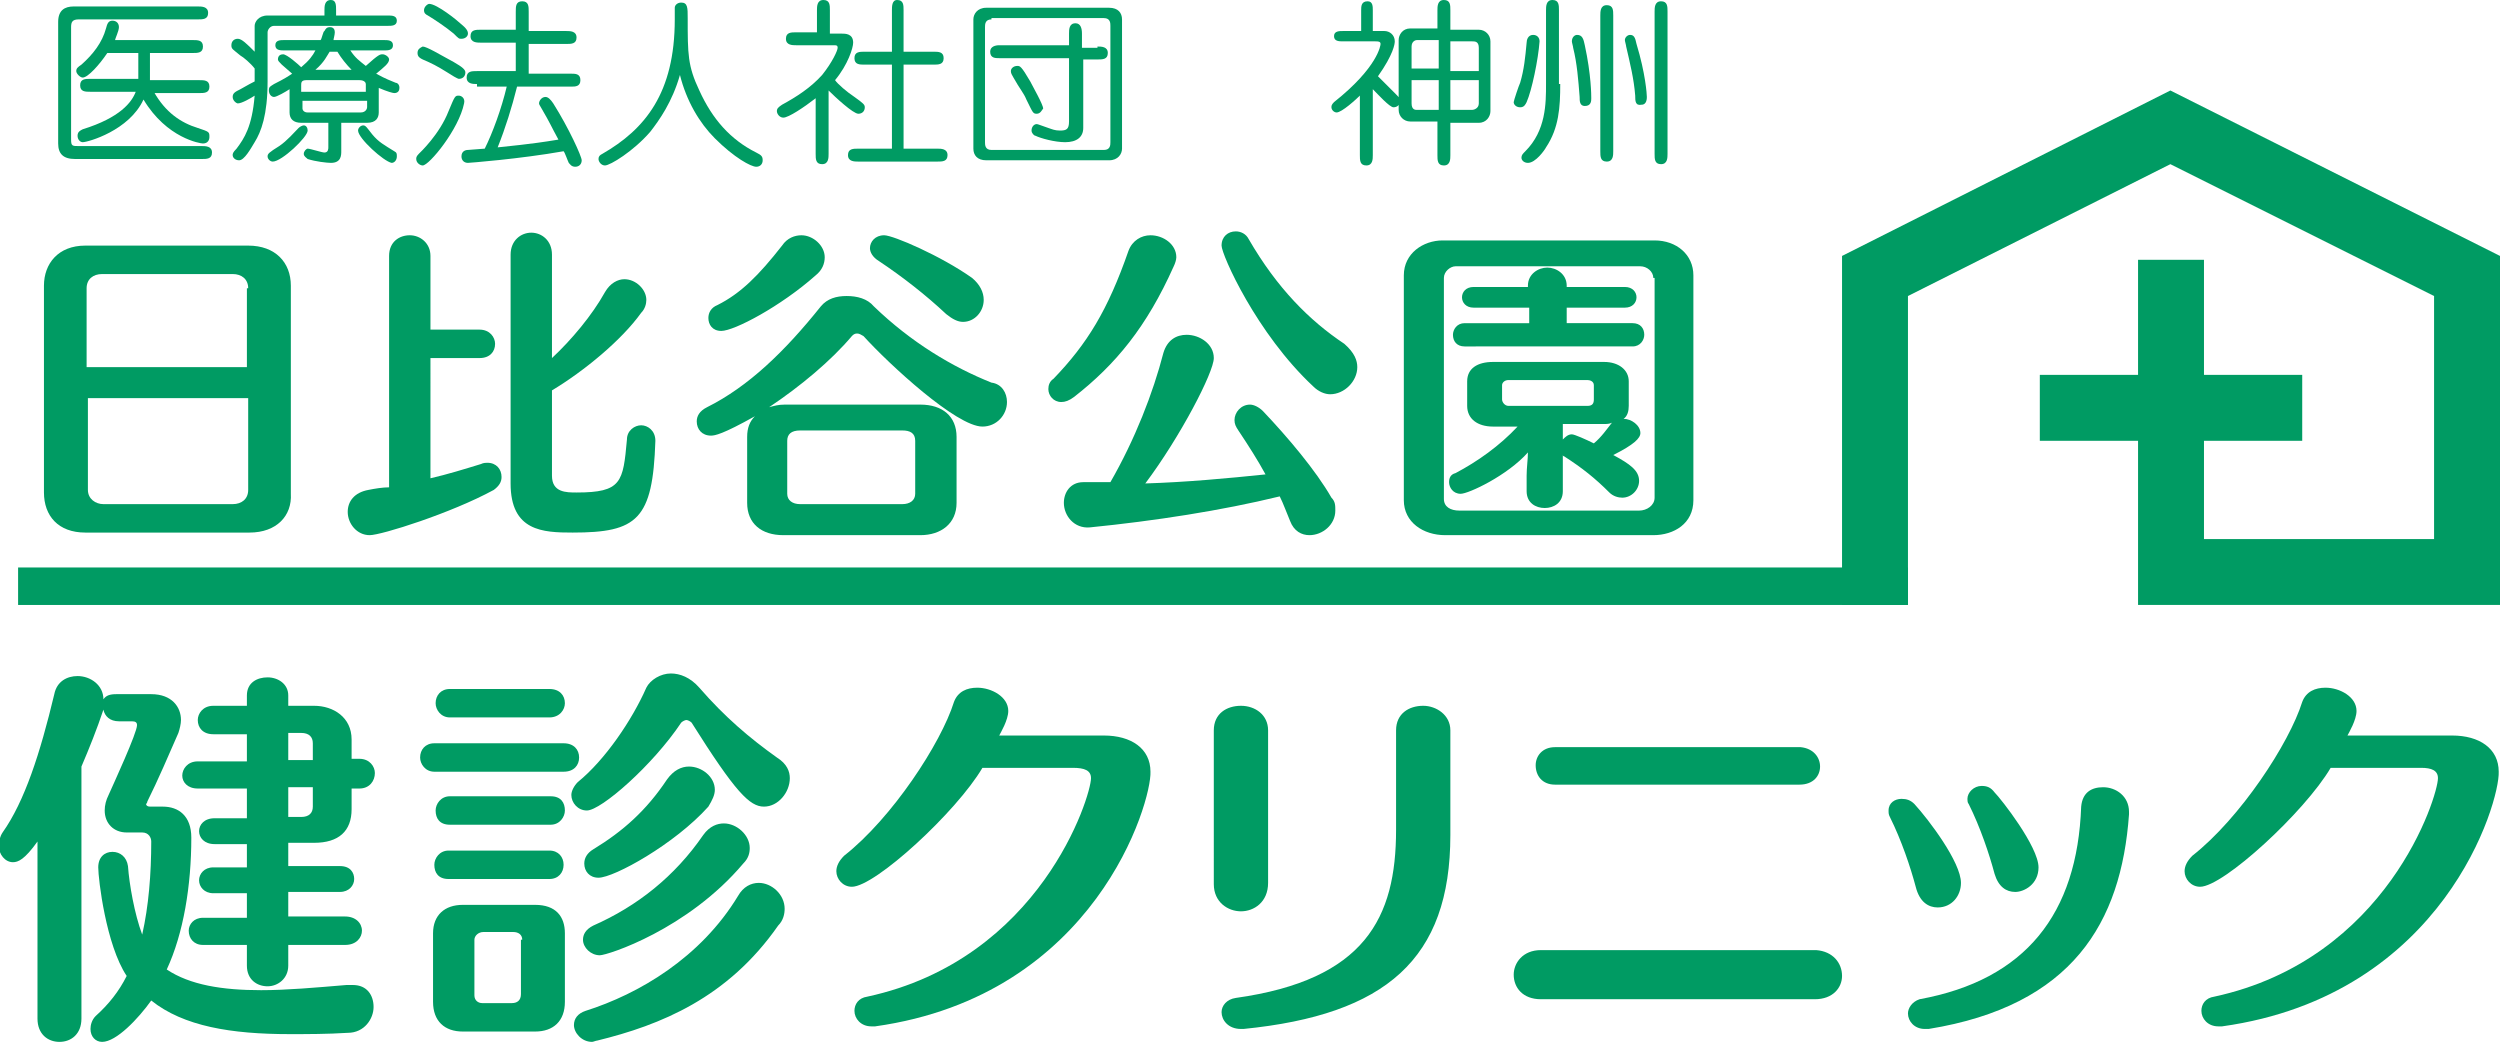
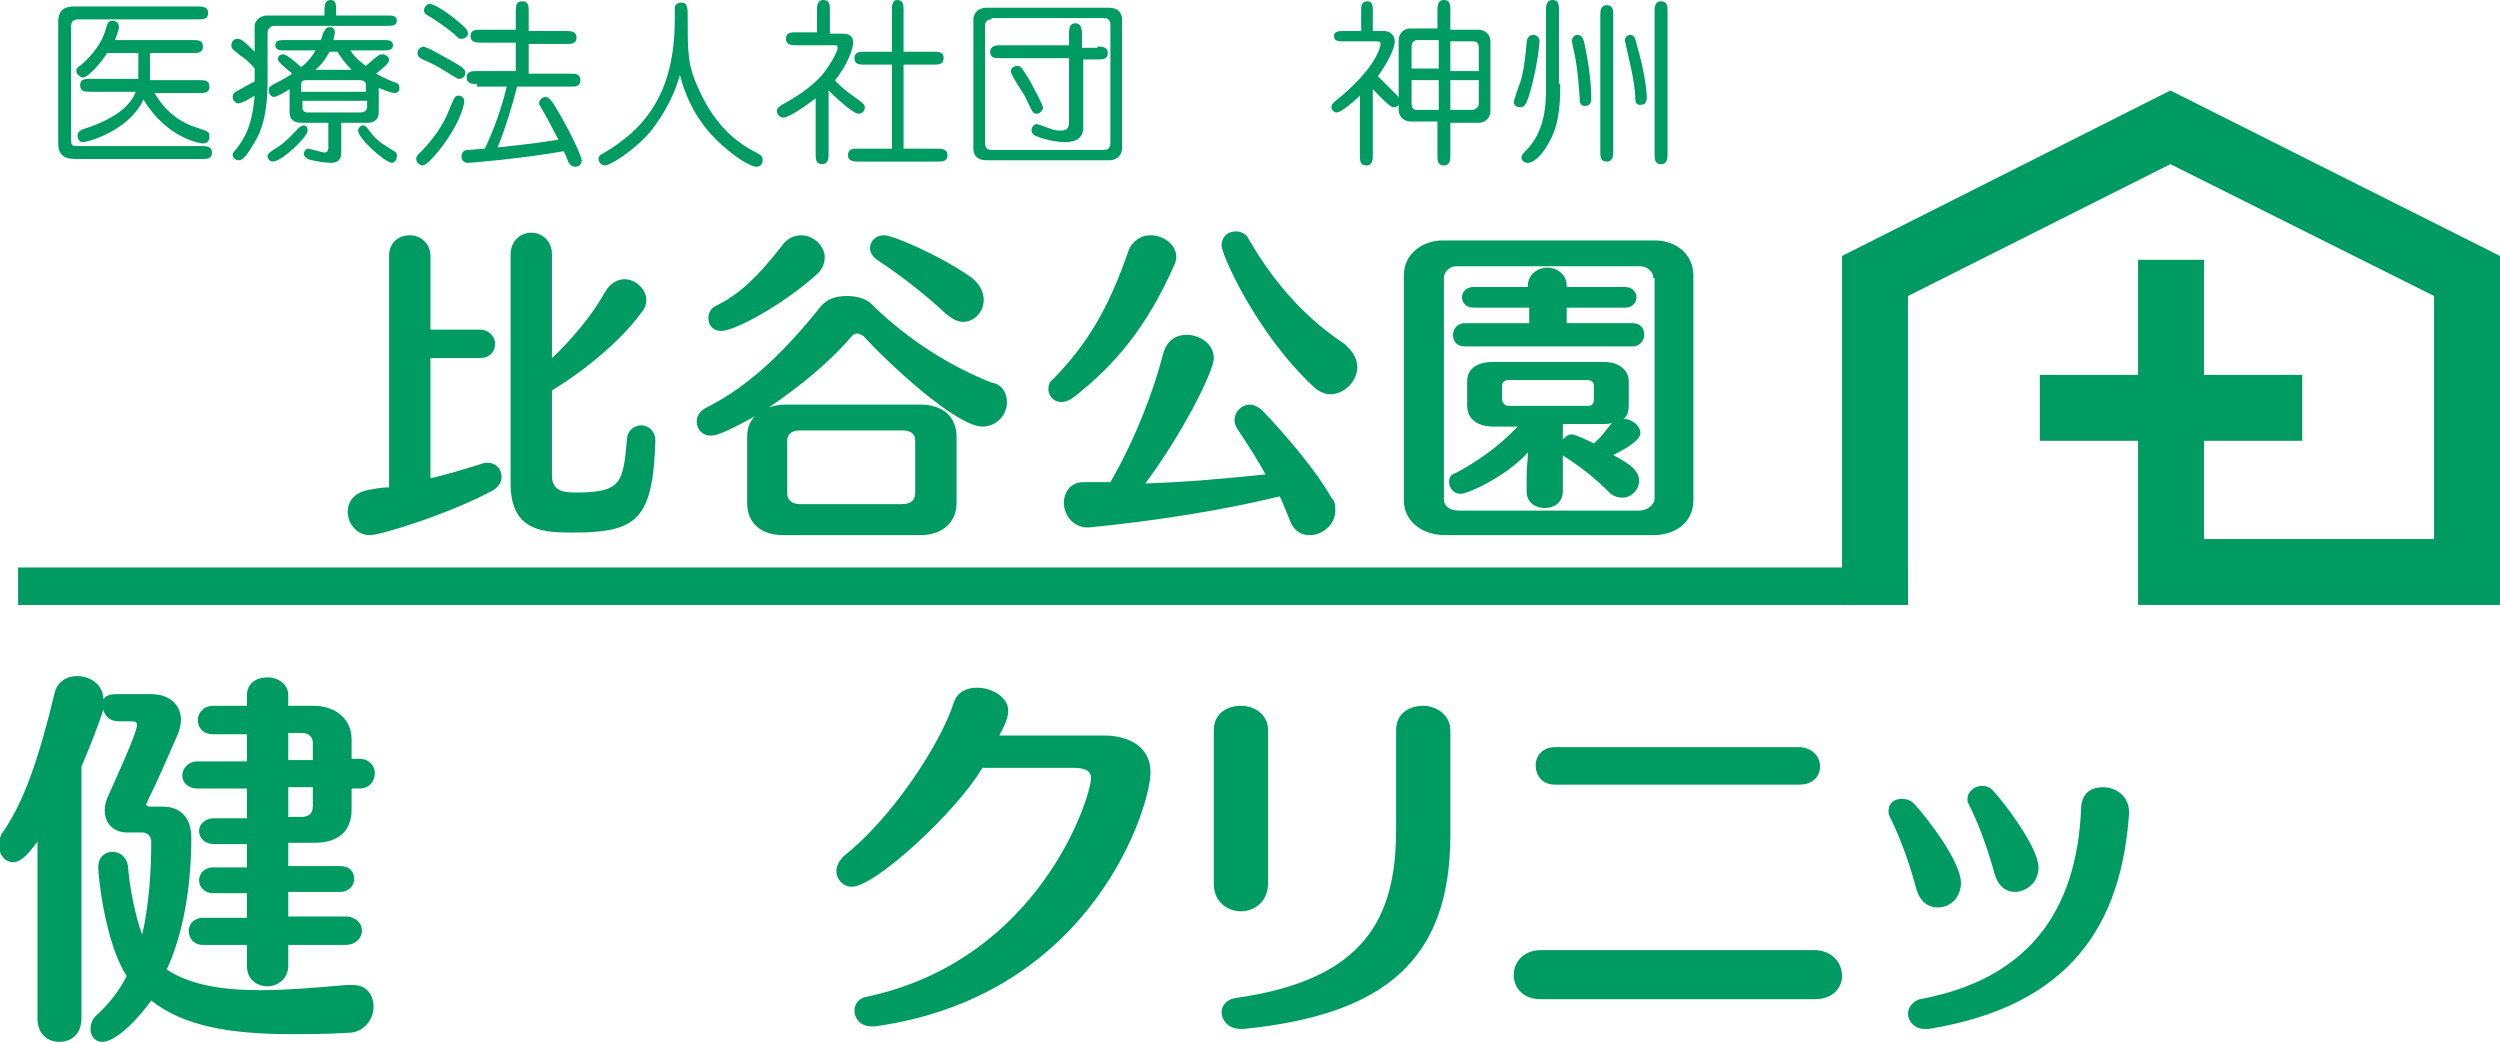
<svg xmlns="http://www.w3.org/2000/svg" version="1.1" id="レイヤー_1" x="0px" y="0px" viewBox="0 0 193.4 80.7" style="enable-background:new 0 0 193.4 80.7;" xml:space="preserve">
  <style type="text/css">
	.st0{fill:#009B63;}
</style>
  <g>
    <g>
      <g>
        <path class="st0" d="M6.1,1.5c-0.5,0-0.6,0.2-0.6,0.6v8.7c0,0.5,0.1,0.5,0.6,0.5h9.5c0.3,0,0.8,0,0.8,0.5c0,0.5-0.4,0.5-0.8,0.5     H5.8c-0.9,0-1.3-0.4-1.3-1.2V1.7c0-0.9,0.5-1.2,1.2-1.2h9.6c0.3,0,0.8,0,0.8,0.5c0,0.5-0.4,0.5-0.8,0.5H6.1z M11.9,7.1     c0.9,1.6,2.1,2.4,3.4,2.8c0.9,0.3,0.9,0.3,0.9,0.7c0,0.2-0.1,0.5-0.5,0.5c-0.2,0-2.8-0.4-4.6-3.4C10,10.1,6.8,11,6.4,11     C6.2,11,6,10.8,6,10.5c0-0.3,0.2-0.4,0.4-0.5c2.9-0.9,3.8-2.1,4.1-2.9H7c-0.4,0-0.8,0-0.8-0.5c0-0.5,0.4-0.5,0.8-0.5h3.7     c0-0.1,0-0.1,0-0.3V4.1H8.3C7.7,5,6.8,6,6.4,6C6.2,6,5.9,5.7,5.9,5.5C5.9,5.3,6,5.2,6.3,5c0.9-0.8,1.6-1.7,1.9-2.8     c0.1-0.4,0.2-0.6,0.5-0.6c0.3,0,0.5,0.2,0.5,0.5c0,0.3-0.3,0.9-0.3,1h6c0.4,0,0.8,0,0.8,0.5c0,0.5-0.4,0.5-0.8,0.5h-3.3v1.8     c0,0.1,0,0.2,0,0.3h3.8c0.4,0,0.8,0,0.8,0.5c0,0.5-0.4,0.5-0.8,0.5H11.9z" />
        <path class="st0" d="M25.1,1.2V0.8c0-0.3,0-0.8,0.5-0.8C26,0,26,0.4,26,0.8v0.4h4c0.3,0,0.7,0,0.7,0.4C30.7,2,30.3,2,30,2h-8.8     c-0.3,0-0.5,0.3-0.5,0.5v3.8c0,2.6-0.5,3.9-1,4.7c-0.3,0.5-0.8,1.4-1.2,1.4c-0.3,0-0.5-0.2-0.5-0.4c0-0.1,0-0.2,0.3-0.5     c0.6-0.8,1.2-1.7,1.4-4.1c-0.3,0.2-1,0.6-1.3,0.6C18.3,8,18,7.8,18,7.5c0-0.3,0.2-0.4,0.6-0.6c0.2-0.1,0.5-0.3,1.1-0.6v-1     c-0.3-0.4-0.9-0.9-1.1-1c-0.6-0.5-0.7-0.5-0.7-0.8c0-0.3,0.2-0.5,0.5-0.5c0.3,0,0.7,0.4,1.3,1V2c0-0.3,0.3-0.8,1-0.8H25.1z      M23.8,10.1c0,0.5-2,2.4-2.7,2.4c-0.2,0-0.4-0.2-0.4-0.4c0-0.2,0.1-0.3,0.9-0.8c0.6-0.4,1.2-1.1,1.5-1.4c0.1-0.1,0.3-0.2,0.4-0.2     C23.7,9.7,23.8,9.9,23.8,10.1z M29.3,8.7c0,0.4-0.2,0.8-0.9,0.8h-2v2.2c0,0.3,0,0.9-0.8,0.9c-0.3,0-1.2-0.1-1.8-0.3     c-0.1-0.1-0.3-0.2-0.3-0.4c0-0.2,0.2-0.4,0.3-0.4c0.2,0,1.1,0.3,1.3,0.3c0.3,0,0.3-0.3,0.3-0.4V9.5h-2.1c-0.6,0-0.9-0.3-0.9-0.8     V6.9c-0.3,0.2-1,0.6-1.2,0.6c-0.2,0-0.4-0.2-0.4-0.5c0-0.3,0.1-0.3,0.4-0.5c0.8-0.4,1.1-0.6,1.4-0.8c-0.1-0.1-0.7-0.6-0.8-0.7     c-0.2-0.2-0.3-0.3-0.3-0.4c0-0.3,0.2-0.4,0.4-0.4c0.3,0,1.2,0.8,1.4,1c0.6-0.5,0.9-0.9,1.1-1.3h-2.4c-0.3,0-0.7,0-0.7-0.4     c0-0.4,0.4-0.4,0.7-0.4h2.8C24.9,3,25,2.4,25.1,2.4c0.1-0.2,0.2-0.3,0.4-0.3c0.1,0,0.4,0,0.4,0.4c0,0.2-0.1,0.5-0.1,0.6h3.9     c0.3,0,0.7,0,0.7,0.4c0,0.4-0.4,0.4-0.7,0.4h-2.6c0.4,0.6,0.7,0.8,1.2,1.2c1-0.9,1.1-0.9,1.3-0.9c0.2,0,0.5,0.2,0.5,0.4     c0,0.3-0.4,0.6-1,1.1c0.4,0.2,0.5,0.3,1.5,0.7c0.1,0,0.3,0.1,0.3,0.4c0,0.2-0.1,0.4-0.4,0.4c-0.1,0-0.5-0.1-1.2-0.4V8.7z      M23.3,7.1h5V6.5c0-0.1-0.1-0.3-0.5-0.3h-4.1c-0.4,0-0.4,0.2-0.4,0.4V7.1z M28.4,7.8h-5v0.6c0,0.1,0.1,0.3,0.4,0.3h4.1     c0.4,0,0.5-0.3,0.5-0.4V7.8z M27.2,5.4c-0.4-0.4-0.8-0.9-1.1-1.4h-0.6c-0.2,0.3-0.4,0.8-1.1,1.4H27.2z M27.7,10.1     c0-0.2,0.2-0.4,0.4-0.4c0.2,0,0.3,0.2,0.7,0.7c0.5,0.6,0.9,0.8,1.7,1.3c0.2,0.1,0.2,0.2,0.2,0.4c0,0.3-0.2,0.5-0.4,0.5     C29.7,12.5,27.7,10.7,27.7,10.1z" />
        <path class="st0" d="M35.1,4.8c0.7,0.4,0.9,0.6,0.9,0.8c0,0.3-0.2,0.5-0.5,0.5c-0.1,0-0.6-0.3-0.9-0.5c-0.8-0.5-1.2-0.7-1.9-1     c-0.2-0.1-0.4-0.2-0.4-0.5c0-0.3,0.2-0.4,0.4-0.5C33,3.6,34,4.2,35.1,4.8z M32.7,12.8c-0.2,0-0.5-0.2-0.5-0.5     c0-0.1,0-0.2,0.2-0.4c0.1-0.1,1.6-1.5,2.3-3.3c0.5-1.2,0.5-1.2,0.8-1.2c0.2,0,0.5,0.2,0.4,0.6C35.5,10,33.2,12.8,32.7,12.8z      M35.6,1.8c0.5,0.4,0.6,0.6,0.6,0.8C36.2,2.8,36,3,35.7,3c-0.2,0-0.2,0-0.6-0.4c-0.6-0.5-1.5-1.1-2-1.4c-0.2-0.1-0.3-0.2-0.3-0.4     c0-0.3,0.3-0.5,0.4-0.5C33.8,0.3,35.4,1.6,35.6,1.8z M36.9,6.5c-0.3,0-0.8,0-0.8-0.5c0-0.5,0.4-0.5,0.8-0.5h3V3.3h-2.7     c-0.3,0-0.8,0-0.8-0.5c0-0.5,0.4-0.5,0.8-0.5h2.7V0.9c0-0.4,0-0.8,0.5-0.8c0.5,0,0.5,0.4,0.5,0.8v1.5h2.9c0.3,0,0.8,0,0.8,0.5     c0,0.5-0.4,0.5-0.8,0.5h-2.9v2.3h3.3c0.3,0,0.7,0,0.7,0.5c0,0.5-0.4,0.5-0.7,0.5H40c-0.4,1.6-0.9,3.2-1.5,4.7     c0.8-0.1,2.3-0.2,4.7-0.6c-0.6-1.1-0.6-1.2-1.3-2.4c-0.1-0.2-0.2-0.3-0.2-0.4c0-0.2,0.2-0.5,0.5-0.5c0.2,0,0.4,0.2,0.6,0.5     c1.2,1.9,2.2,4.1,2.2,4.4c0,0.3-0.2,0.5-0.5,0.5c-0.3,0-0.4-0.2-0.5-0.3c-0.1-0.2-0.3-0.8-0.4-0.9c-3.4,0.6-7.3,0.9-7.4,0.9     c-0.3,0-0.5-0.2-0.5-0.5c0-0.4,0.3-0.5,0.5-0.5c0.2,0,1.1-0.1,1.3-0.1c0.6-1.2,1.3-3.1,1.7-4.8H36.9z" />
        <path class="st0" d="M50.3,10.2c-1.3,1.5-3.1,2.6-3.5,2.6c-0.3,0-0.5-0.3-0.5-0.5c0-0.2,0.1-0.3,0.3-0.4     c3.3-1.9,5.6-4.7,5.6-10.4c0-0.1,0-0.8,0-0.9c0-0.2,0.2-0.4,0.5-0.4c0.5,0,0.5,0.4,0.5,1.2c0,2.8,0,3.7,0.9,5.6     c1,2.2,2.4,3.8,4.4,4.8c0.4,0.2,0.5,0.3,0.5,0.6c0,0.3-0.2,0.5-0.5,0.5c-0.4,0-1.7-0.7-3.2-2.2c-1.2-1.2-2.2-2.9-2.7-4.9     C52,7.9,51,9.3,50.3,10.2z" />
        <path class="st0" d="M64.1,11.9c0,0.3,0,0.8-0.5,0.8c-0.5,0-0.5-0.4-0.5-0.8V7.6c-0.9,0.7-2.1,1.5-2.5,1.5     c-0.3,0-0.5-0.3-0.5-0.5c0-0.2,0.1-0.3,0.4-0.5c1.1-0.6,2.2-1.3,3.1-2.3c0.8-1,1.2-1.9,1.2-2.1c0-0.2-0.1-0.2-0.3-0.2h-2.9     c-0.3,0-0.8,0-0.8-0.5c0-0.5,0.4-0.5,0.8-0.5h1.6V0.8c0-0.3,0-0.8,0.5-0.8c0.5,0,0.5,0.4,0.5,0.8v1.8h0.9c0.3,0,0.9,0,0.9,0.7     c0,0.4-0.4,1.7-1.4,2.9c0.2,0.3,0.9,0.9,1.5,1.3c0.7,0.5,0.8,0.6,0.8,0.8c0,0.3-0.2,0.5-0.5,0.5c-0.4,0-1.8-1.3-2.3-1.8V11.9z      M72.2,4C72.6,4,73,4,73,4.5C73,5,72.6,5,72.2,5h-2.3v6.5h2.6c0.3,0,0.8,0,0.8,0.5c0,0.5-0.4,0.5-0.8,0.5h-6.1     c-0.3,0-0.8,0-0.8-0.5c0-0.5,0.4-0.5,0.8-0.5H69V5h-2.1c-0.4,0-0.8,0-0.8-0.5C66.1,4,66.5,4,66.9,4H69V0.8C69,0.5,69,0,69.4,0     c0.5,0,0.5,0.4,0.5,0.8V4H72.2z" />
        <path class="st0" d="M85.8,0.6c0.7,0,1,0.4,1,0.9v10c0,0.4-0.3,0.9-1,0.9h-9.5c-0.7,0-1-0.4-1-0.9v-10c0-0.4,0.3-0.9,1-0.9H85.8z      M76.7,1.5c-0.5,0-0.5,0.4-0.5,0.6v8.9c0,0.2,0,0.6,0.5,0.6h8.7c0.5,0,0.5-0.4,0.5-0.6V2c0-0.2,0-0.6-0.5-0.6H76.7z M84.9,3.6     c0.3,0,0.8,0,0.8,0.5c0,0.5-0.4,0.5-0.8,0.5h-1.1v5.3c0,0.7-0.5,1.1-1.4,1.1c-0.8,0-1.9-0.3-2.3-0.5c-0.1,0-0.3-0.2-0.3-0.4     c0-0.3,0.2-0.5,0.4-0.5c0.1,0,0.3,0.1,0.9,0.3c0.3,0.1,0.5,0.2,0.9,0.2c0.5,0,0.7-0.1,0.7-0.7V4.5h-5.4c-0.3,0-0.7,0-0.7-0.5     c0-0.4,0.4-0.5,0.7-0.5h5.4V2.6c0-0.3,0-0.8,0.5-0.8c0.4,0,0.5,0.4,0.5,0.8v1.1H84.9z M80.2,8.8c-0.3,0-0.3-0.1-0.8-1.1     c-0.2-0.5-0.5-0.8-1-1.7c-0.1-0.2-0.2-0.3-0.2-0.5c0-0.2,0.2-0.4,0.5-0.4c0.2,0,0.3,0,1,1.2c0.2,0.4,1,1.8,1,2.1     C80.6,8.5,80.5,8.8,80.2,8.8z" />
        <path class="st0" d="M105.3,7.3c-0.4,0.4-1.5,1.4-1.9,1.4c-0.2,0-0.4-0.2-0.4-0.4c0-0.1,0-0.2,0.2-0.4c3.4-2.7,3.6-4.4,3.6-4.5     c0-0.2-0.2-0.2-0.4-0.2h-2.5c-0.3,0-0.7,0-0.7-0.4c0-0.4,0.4-0.4,0.7-0.4h1.4V0.8c0-0.3,0-0.7,0.5-0.7c0.4,0,0.4,0.4,0.4,0.7v1.6     h0.9c0.4,0,0.8,0.3,0.8,0.8c0,0.2-0.1,1-1.3,2.7c0.4,0.4,0.8,0.8,1.2,1.2c0.5,0.5,0.5,0.5,0.5,0.7c0,0.3-0.2,0.5-0.5,0.5     c-0.3,0-1.2-1-1.6-1.4v5.1c0,0.3,0,0.8-0.5,0.8s-0.5-0.4-0.5-0.8V7.3z M114.4,2.3c0.5,0,0.9,0.4,0.9,0.9v5.4     c0,0.4-0.3,0.9-0.9,0.9h-2.2v2.5c0,0.3,0,0.8-0.5,0.8c-0.5,0-0.5-0.4-0.5-0.8V9.4h-2.1c-0.5,0-0.9-0.4-0.9-0.9V3.1     c0-0.4,0.3-0.9,0.9-0.9h2.1V0.8c0-0.3,0-0.8,0.5-0.8c0.5,0,0.5,0.4,0.5,0.8v1.5H114.4z M111.3,5.4V3.1h-1.7     c-0.1,0-0.4,0.1-0.4,0.5v1.7H111.3z M109.2,6.2V8c0,0.5,0.3,0.5,0.4,0.5h1.7V6.2H109.2z M114.4,5.4V3.7c0-0.5-0.3-0.5-0.5-0.5     h-1.7v2.3H114.4z M112.2,6.2v2.3h1.7c0.1,0,0.5-0.1,0.5-0.5V6.2H112.2z" />
        <path class="st0" d="M118.1,7.9c-0.1,0.2-0.2,0.4-0.5,0.4c-0.3,0-0.5-0.2-0.5-0.4c0-0.1,0.4-1.3,0.5-1.5c0.3-1,0.4-2,0.5-3.1     c0-0.2,0.1-0.6,0.5-0.6c0.3,0,0.5,0.2,0.5,0.5C119,4.6,118.5,7,118.1,7.9z M120.7,6.5c0,1.8-0.1,3.4-1.1,4.9     c-0.1,0.2-0.8,1.2-1.4,1.2c-0.3,0-0.5-0.2-0.5-0.4c0-0.2,0.1-0.3,0.3-0.5c1.6-1.6,1.6-3.7,1.6-5.2V0.8c0-0.3,0-0.8,0.5-0.8     c0.5,0,0.5,0.4,0.5,0.8V6.5z M122.2,7.5c-0.1-1.3-0.2-2.6-0.5-3.8c0-0.1-0.1-0.4-0.1-0.5c0-0.3,0.2-0.5,0.4-0.5     c0.4,0,0.5,0.3,0.6,0.8c0.5,2.3,0.5,3.9,0.5,4.1c0,0.2,0,0.6-0.5,0.6C122.2,8.2,122.2,7.8,122.2,7.5z M124.8,11.7     c0,0.3,0,0.8-0.5,0.8c-0.5,0-0.5-0.4-0.5-0.8V1.2c0-0.3,0-0.8,0.5-0.8c0.5,0,0.5,0.4,0.5,0.8V11.7z M126.5,7.4     c-0.1-1.3-0.4-2.5-0.7-3.8c0-0.1-0.1-0.4-0.1-0.5c0-0.2,0.2-0.4,0.4-0.4c0.3,0,0.4,0.2,0.5,0.7c0.7,2.3,0.8,3.9,0.8,4.1     c0,0.1,0,0.6-0.4,0.6C126.5,8.2,126.5,7.8,126.5,7.4z M129,11.9c0,0.3,0,0.8-0.5,0.8c-0.5,0-0.5-0.4-0.5-0.8v-11     c0-0.3,0-0.8,0.5-0.8c0.5,0,0.5,0.4,0.5,0.8V11.9z" />
      </g>
    </g>
    <g>
-       <path class="st0" d="M19.3,41.2H6.6c-2.1,0-3.2-1.3-3.2-3.1V22.1c0-1.7,1.1-3.1,3.2-3.1h12.6c2.1,0,3.3,1.3,3.3,3.1v16.1    C22.6,39.9,21.4,41.2,19.3,41.2 M19.2,22.3c0-0.7-0.5-1.1-1.2-1.1H7.9c-0.7,0-1.2,0.4-1.2,1.1v6.1h12.4V22.3z M19.2,30.8H6.8v7.1    c0,0.7,0.6,1.1,1.2,1.1H18c0.7,0,1.2-0.4,1.2-1.1V30.8z" />
      <path class="st0" d="M28.6,41.4c-1,0-1.7-0.9-1.7-1.8c0-0.8,0.5-1.5,1.6-1.7c0.5-0.1,1.1-0.2,1.6-0.2V19.8c0-1.1,0.8-1.6,1.6-1.6    c0.8,0,1.6,0.6,1.6,1.6v5.7h3.8c0.8,0,1.2,0.6,1.2,1.1c0,0.6-0.4,1.1-1.2,1.1h-3.8V37c1.3-0.3,2.6-0.7,3.9-1.1    c0.2-0.1,0.4-0.1,0.5-0.1c0.7,0,1.1,0.5,1.1,1.1c0,0.4-0.2,0.7-0.6,1C34.9,39.7,29.5,41.4,28.6,41.4 M44.3,41.2    c-2.3,0-4.8-0.1-4.8-3.8V19.7c0-1.1,0.8-1.7,1.6-1.7c0.8,0,1.6,0.6,1.6,1.7v8c1.5-1.4,3.1-3.3,4.1-5.1c0.4-0.7,1-1,1.5-1    c0.9,0,1.7,0.8,1.7,1.6c0,0.3-0.1,0.7-0.4,1c-1.5,2.1-4.4,4.5-6.9,6v6.6c0,1.3,1.1,1.3,1.9,1.3c3.5,0,3.6-0.8,3.9-4.1    c0-0.7,0.6-1.1,1.1-1.1c0.5,0,1.1,0.4,1.1,1.2v0C50.5,40.2,49.3,41.2,44.3,41.2" />
      <path class="st0" d="M77.9,31.1c0,1-0.8,1.9-1.9,1.9c-2,0-7.2-4.8-9.2-7c-0.2-0.1-0.3-0.2-0.5-0.2c-0.2,0-0.3,0.1-0.4,0.2    c-1.6,1.9-4,3.9-6.4,5.5c0.4-0.1,0.7-0.2,1.2-0.2h10.5c1.7,0,2.8,0.9,2.8,2.5v5.1c0,1.6-1.2,2.5-2.8,2.5H60.6    c-1.7,0-2.8-0.9-2.8-2.5v-5.1c0-0.7,0.2-1.2,0.6-1.6c-2.5,1.4-3.1,1.5-3.4,1.5c-0.7,0-1.1-0.5-1.1-1.1c0-0.4,0.2-0.8,0.8-1.1    c3.2-1.6,6-4.3,8.8-7.8c0.5-0.6,1.2-0.8,2-0.8c0.8,0,1.6,0.2,2.1,0.8c2.9,2.8,6.1,4.7,9.1,5.9C77.5,29.7,77.9,30.4,77.9,31.1     M55.8,25.6c-0.7,0-1-0.5-1-1c0-0.4,0.2-0.8,0.7-1c1.8-0.9,3.2-2.3,5-4.6c0.4-0.6,1-0.8,1.5-0.8c0.9,0,1.8,0.8,1.8,1.7    c0,0.5-0.2,1-0.7,1.4C60.4,23.7,56.8,25.6,55.8,25.6 M70.8,34.1c0-0.6-0.4-0.8-1-0.8h-7.9c-0.7,0-1,0.3-1,0.8v4.1    c0,0.5,0.4,0.8,1,0.8h7.9c0.6,0,1-0.3,1-0.8V34.1z M76.1,23.2c0,0.9-0.7,1.7-1.6,1.7c-0.4,0-0.8-0.2-1.3-0.6    c-1.6-1.5-3.4-2.9-5.2-4.1c-0.5-0.3-0.7-0.7-0.7-1c0-0.5,0.4-1,1.1-1c0.7,0,4.4,1.6,6.8,3.3C75.8,22,76.1,22.6,76.1,23.2" />
      <path class="st0" d="M83.1,30.7c-0.4,0.3-0.7,0.4-1,0.4c-0.6,0-1-0.5-1-1c0-0.3,0.1-0.6,0.4-0.8c2.6-2.7,4.2-5.3,5.8-9.9    c0.3-0.8,1-1.2,1.7-1.2c1,0,2,0.7,2,1.7c0,0.2-0.1,0.5-0.2,0.7C88.7,25.3,86.3,28.2,83.1,30.7 M103.3,39.5c0,1.1-1,1.9-2,1.9    c-0.6,0-1.2-0.3-1.5-1.1c-0.3-0.7-0.5-1.3-0.8-1.9c-4.5,1.1-9.7,1.9-14.7,2.4c-1.2,0.1-2-0.9-2-1.9c0-0.8,0.5-1.6,1.5-1.6h0    c0.7,0,1.4,0,2.1,0c1.9-3.3,3.3-6.9,4.1-10c0.3-1,1-1.4,1.8-1.4c1,0,2.1,0.7,2.1,1.8c0,1.1-2.6,6.1-5.3,9.7    c3.2-0.1,6.4-0.4,9.3-0.7c-0.6-1.1-1.3-2.2-2.1-3.4c-0.2-0.3-0.3-0.5-0.3-0.8c0-0.6,0.5-1.2,1.2-1.2c0.3,0,0.7,0.2,1,0.5    c1.9,2,4.1,4.6,5.3,6.7C103.3,38.8,103.3,39.1,103.3,39.5 M105,28.4c0,1.1-1,2.1-2.1,2.1c-0.4,0-0.9-0.2-1.3-0.6    c-4.4-4.1-7.1-10.2-7.1-10.9c0-0.7,0.5-1.1,1.1-1.1c0.4,0,0.8,0.2,1,0.6c2.2,3.8,4.7,6.3,7.4,8.1C104.8,27.3,105,27.9,105,28.4" />
      <path class="st0" d="M127.9,41.4h-16.1c-1.7,0-3.2-1-3.2-2.7V21.3c0-1.7,1.5-2.7,3-2.7H128c1.7,0,3,1.1,3,2.7v17.4    C131,40.5,129.5,41.4,127.9,41.4 M127.9,21.5c0-0.5-0.5-0.9-1-0.9h-14.3c-0.4,0-0.9,0.4-0.9,0.9v17.1c0,0.6,0.5,0.9,1.2,0.9h13.9    c0.6,0,1.2-0.4,1.2-1V21.5z M124.8,35.2c1.3,0.7,2,1.2,2,2c0,0.7-0.6,1.3-1.3,1.3c-0.3,0-0.7-0.1-1-0.4c-1.1-1.1-2.1-1.9-3.5-2.8    c-0.1,0-0.1-0.1-0.1-0.1V38c0,0.9-0.7,1.3-1.4,1.3c-0.7,0-1.4-0.4-1.4-1.3v-1.2c0-0.6,0.1-1.3,0.1-1.8c-1.6,1.8-4.6,3.2-5.2,3.2    c-0.6,0-0.9-0.5-0.9-0.9c0-0.3,0.1-0.6,0.5-0.7c1.7-0.9,3.4-2.1,4.8-3.6h-1.9c-1.2,0-2-0.6-2-1.6v-1.9c0-1,0.8-1.5,2-1.5h8.6    c1.1,0,1.9,0.6,1.9,1.5v1.9c0,0.4-0.1,0.8-0.4,1c0.6,0,1.3,0.5,1.3,1.1C126.9,33.9,126.4,34.4,124.8,35.2 M113.3,26.8    c-0.6,0-0.9-0.4-0.9-0.9c0-0.4,0.3-0.9,0.9-0.9h5v-1.2H114c-0.6,0-0.9-0.4-0.9-0.8c0-0.4,0.3-0.8,0.9-0.8h4.2v-0.1    c0-0.9,0.8-1.4,1.5-1.4c0.7,0,1.5,0.5,1.5,1.4v0.1h4.5c0.6,0,0.9,0.4,0.9,0.8c0,0.4-0.3,0.8-0.9,0.8h-4.5v1.2h5.1    c0.6,0,0.9,0.4,0.9,0.9c0,0.4-0.3,0.9-0.9,0.9H113.3z M123.3,29.8c0-0.3-0.3-0.4-0.5-0.4h-6.1c-0.3,0-0.5,0.2-0.5,0.4v1.1    c0,0.2,0.2,0.5,0.5,0.5h6.1c0.4,0,0.5-0.2,0.5-0.5V29.8z M124.1,32.8h-3.2v1.2c0.2-0.2,0.4-0.4,0.7-0.4c0.2,0,1.1,0.4,1.7,0.7    c0.6-0.5,1-1.1,1.4-1.6C124.5,32.8,124.3,32.8,124.1,32.8" />
    </g>
    <g>
      <path class="st0" d="M27.3,76.2c1.1,0,1.6,0.8,1.6,1.7c0,0.9-0.7,2-2,2C25.3,80,23.8,80,22.4,80c-4.5,0-8.2-0.6-10.7-2.6    c-1,1.4-2.7,3.2-3.8,3.2c-0.5,0-0.9-0.4-0.9-1c0-0.3,0.1-0.7,0.4-1c1-0.9,1.8-1.9,2.4-3.1c-1.6-2.4-2.2-7.5-2.2-8.4    c0-0.8,0.5-1.2,1.1-1.2c0.6,0,1.1,0.4,1.2,1.1c0.1,1.4,0.5,3.7,1.1,5.3c0.5-2.2,0.7-4.7,0.7-7.2c0-0.3-0.2-0.7-0.7-0.7H9.8    c-1,0-1.7-0.7-1.7-1.7c0-0.4,0.1-0.8,0.3-1.2c0.4-0.9,2.2-4.8,2.2-5.4c0-0.2-0.1-0.3-0.4-0.3H9.2c-0.7,0-1.1-0.4-1.2-0.9    c-0.5,1.5-1.1,3-1.7,4.4v19.5c0,1.2-0.8,1.8-1.7,1.8c-0.9,0-1.7-0.6-1.7-1.8V65.1c-1,1.4-1.5,1.6-1.9,1.6c-0.6,0-1.1-0.6-1.1-1.3    c0-0.3,0.1-0.7,0.3-1c1.7-2.4,2.9-6.1,4-10.7c0.2-1,1-1.4,1.8-1.4c1,0,2,0.7,2,1.8c0.2-0.3,0.5-0.4,1-0.4h2.7c1.6,0,2.3,1,2.3,2    c0,0.3-0.1,0.7-0.2,1c-0.7,1.6-1.6,3.7-2.4,5.3c0,0.1-0.1,0.2-0.1,0.2c0,0.1,0.1,0.2,0.3,0.2h1c1.2,0,2.2,0.7,2.2,2.4    c0,3.7-0.6,7.4-1.9,10.2c1.8,1.2,4.3,1.6,7.3,1.6c2,0,4.2-0.2,6.6-0.4H27.3z M27.2,61v1.6c0,1.7-1,2.6-2.9,2.6h-2V67h4    c0.8,0,1.1,0.5,1.1,1c0,0.5-0.4,1-1.1,1h-4v1.9h4.4c0.8,0,1.3,0.5,1.3,1.1c0,0.5-0.4,1.1-1.3,1.1h-4.4v1.6c0,1-0.8,1.6-1.6,1.6    c-0.8,0-1.6-0.5-1.6-1.6v-1.6h-3.4c-0.7,0-1.1-0.5-1.1-1.1c0-0.5,0.4-1,1.1-1h3.4v-1.9h-2.6c-0.7,0-1.1-0.5-1.1-1    c0-0.5,0.4-1,1.1-1h2.6v-1.8h-2.5c-0.8,0-1.2-0.5-1.2-1c0-0.5,0.4-1,1.2-1h2.5v-2.3h-3.8c-0.8,0-1.2-0.5-1.2-1    c0-0.5,0.4-1.1,1.2-1.1h3.8v-2.1h-2.6c-0.8,0-1.2-0.5-1.2-1.1c0-0.5,0.4-1.1,1.2-1.1h2.6v-0.8c0-1,0.8-1.4,1.6-1.4    c0.8,0,1.6,0.5,1.6,1.4v0.8h2c1.5,0,2.9,0.9,2.9,2.6v1.5h0.6c0.8,0,1.2,0.6,1.2,1.1c0,0.6-0.4,1.2-1.2,1.2H27.2z M23.3,56.7h-1    v2.1h1.9v-1.3C24.2,57,23.9,56.7,23.3,56.7 M24.2,60.9h-1.9v2.3h1c0.6,0,0.9-0.3,0.9-0.8V60.9z" />
-       <path class="st0" d="M33.6,59.7c-0.7,0-1.1-0.6-1.1-1.1c0-0.6,0.4-1.1,1.1-1.1h10c0.8,0,1.2,0.5,1.2,1.1c0,0.6-0.4,1.1-1.2,1.1    H33.6z M41.4,79.8h-5.6c-1.4,0-2.3-0.8-2.3-2.3v-5.3c0-1.4,0.9-2.2,2.3-2.2h5.6c1.6,0,2.3,0.9,2.3,2.2v5.3    C43.7,79,42.8,79.8,41.4,79.8 M34.7,68c-0.8,0-1.1-0.5-1.1-1.1c0-0.5,0.4-1.1,1.1-1.1h7.8c0.7,0,1.1,0.5,1.1,1.1    c0,0.6-0.4,1.1-1.1,1.1H34.7z M34.8,63.8c-0.8,0-1.1-0.5-1.1-1.1c0-0.5,0.4-1.1,1.1-1.1h7.8c0.8,0,1.1,0.5,1.1,1.1    c0,0.5-0.4,1.1-1.1,1.1H34.8z M34.8,55.5c-0.7,0-1.1-0.6-1.1-1.1c0-0.6,0.4-1.1,1.1-1.1h7.7c0.8,0,1.2,0.5,1.2,1.1    c0,0.5-0.4,1.1-1.2,1.1H34.8z M40.4,72.7c0-0.4-0.3-0.6-0.7-0.6h-2.3c-0.4,0-0.7,0.3-0.7,0.6V77c0,0.4,0.3,0.6,0.6,0.6h2.3    c0.4,0,0.7-0.2,0.7-0.7V72.7z M61.1,60.2c0,1.1-0.9,2.2-2,2.2c-1.1,0-2.2-1.1-5.6-6.5c-0.1-0.1-0.3-0.2-0.4-0.2    c-0.1,0-0.3,0.1-0.4,0.2c-2.2,3.3-6.2,6.8-7.3,6.8c-0.7,0-1.2-0.6-1.2-1.2c0-0.3,0.2-0.7,0.5-1c2.1-1.7,4.2-4.8,5.3-7.3    c0.3-0.6,1.1-1.1,1.9-1.1c0.7,0,1.5,0.3,2.2,1.1c2,2.3,3.9,3.9,6,5.4C60.9,59.1,61.1,59.7,61.1,60.2 M46.2,80.5    c-0.1,0-0.3,0.1-0.4,0.1c-0.8,0-1.4-0.7-1.4-1.3c0-0.5,0.3-0.9,0.9-1.1c4.1-1.3,8.9-4.1,11.8-8.9c0.4-0.7,1-1,1.6-1c1,0,2,0.9,2,2    c0,0.4-0.1,0.9-0.5,1.3C56.3,77.2,51.1,79.3,46.2,80.5 M46.3,67.9c-0.7,0-1.1-0.5-1.1-1.1c0-0.4,0.2-0.8,0.7-1.1    c2.3-1.4,4.1-3,5.7-5.4c0.5-0.7,1.1-1,1.7-1c1,0,2,0.8,2,1.8c0,0.4-0.2,0.8-0.5,1.3C52.2,65.3,47.5,67.9,46.3,67.9 M46.4,73.9    c-0.7,0-1.3-0.6-1.3-1.2c0-0.4,0.2-0.8,0.8-1.1c3.4-1.5,6.3-3.8,8.5-7c0.5-0.7,1.1-0.9,1.6-0.9c1,0,2,0.9,2,1.9    c0,0.4-0.1,0.8-0.5,1.2C53.2,71.9,47,73.9,46.4,73.9" />
      <path class="st0" d="M67.7,79.4c-0.1,0-0.2,0-0.3,0c-0.8,0-1.3-0.6-1.3-1.2c0-0.5,0.3-1,1-1.1c13.4-2.9,17.3-15.5,17.3-16.9    c0-0.6-0.5-0.8-1.4-0.8h-7c-2,3.4-8.3,9.2-10.1,9.2c-0.7,0-1.2-0.6-1.2-1.2c0-0.4,0.2-0.8,0.6-1.2c3.7-2.9,7.5-8.7,8.5-11.9    c0.3-0.8,1-1.1,1.8-1.1c1.1,0,2.4,0.7,2.4,1.8c0,0.7-0.6,1.7-0.7,1.9h8.1c2.1,0,3.6,1,3.6,2.8C89.1,62,84.8,77,67.7,79.4" />
      <path class="st0" d="M96,70.5c-1,0-2.1-0.7-2.1-2.1V56.5c0-1.3,1-1.9,2.1-1.9c1.1,0,2.1,0.7,2.1,1.9v11.8    C98.1,69.8,97,70.5,96,70.5 M96.2,79.6H96c-1,0-1.5-0.7-1.5-1.3c0-0.5,0.4-1,1.1-1.1c10-1.4,12.4-6.2,12.4-13v-7.7    c0-1.3,1-1.9,2.1-1.9c1,0,2.1,0.7,2.1,1.9v8.1C112.2,74.2,107.2,78.5,96.2,79.6" />
      <path class="st0" d="M142.5,75.5c0,0.9-0.7,1.8-2.1,1.8c-1.1,0-20.3,0-21.2,0c-1.4,0-2.1-0.9-2.1-1.9c0-0.9,0.7-1.9,2.1-1.9h21.3    C141.8,73.6,142.5,74.5,142.5,75.5 M140.8,59.3c0,0.7-0.5,1.4-1.6,1.4c-1.2,0-18.1,0-18.9,0c-1,0-1.5-0.7-1.5-1.5    c0-0.7,0.5-1.4,1.5-1.4h19C140.3,57.9,140.8,58.6,140.8,59.3" />
      <path class="st0" d="M151.7,68.3c0,1-0.7,1.9-1.8,1.9c-0.7,0-1.4-0.4-1.7-1.6c-0.4-1.5-1.1-3.6-2-5.4c-0.1-0.2-0.1-0.3-0.1-0.5    c0-0.6,0.5-0.9,1-0.9c0.4,0,0.7,0.1,1,0.4C149.2,63.4,151.7,66.7,151.7,68.3 M149.2,79.6c-0.1,0-0.2,0-0.3,0    c-0.8,0-1.3-0.6-1.3-1.2c0-0.4,0.3-0.9,0.9-1.1c8.2-1.5,12.2-6.6,12.5-14.9c0.1-1.1,0.8-1.5,1.7-1.5c1,0,2,0.7,2,1.9V63    C164.1,71.4,160.3,77.8,149.2,79.6 M157.7,67.1c0,1.3-1.1,1.9-1.8,1.9c-0.7,0-1.3-0.4-1.6-1.4c-0.4-1.5-1.1-3.6-2-5.4    c-0.1-0.1-0.1-0.3-0.1-0.4c0-0.5,0.5-1,1.1-1c0.4,0,0.7,0.1,1,0.5C154.8,61.8,157.7,65.5,157.7,67.1" />
-       <path class="st0" d="M171.9,79.4c-0.1,0-0.2,0-0.3,0c-0.8,0-1.3-0.6-1.3-1.2c0-0.5,0.3-1,1-1.1c13.4-2.9,17.3-15.5,17.3-16.9    c0-0.6-0.5-0.8-1.3-0.8h-7c-2,3.4-8.3,9.2-10.1,9.2c-0.7,0-1.2-0.6-1.2-1.2c0-0.4,0.2-0.8,0.6-1.2c3.7-2.9,7.5-8.7,8.5-11.9    c0.3-0.8,1-1.1,1.8-1.1c1.1,0,2.4,0.7,2.4,1.8c0,0.7-0.6,1.7-0.7,1.9h8.1c2.1,0,3.6,1,3.6,2.8C193.4,62,189.1,77,171.9,79.4" />
    </g>
    <polygon class="st0" points="167.9,7 142.5,19.8 142.5,46.8 147.6,46.8 147.6,22.9 167.9,12.7 188.3,22.9 188.3,41.7 170.5,41.7    170.5,34.1 178.1,34.1 178.1,29 170.5,29 170.5,20.1 165.4,20.1 165.4,29 157.8,29 157.8,34.1 165.4,34.1 165.4,46.8 193.4,46.8    193.4,19.8  " />
    <rect x="1.4" y="43.9" class="st0" width="146.2" height="2.9" />
  </g>
</svg>